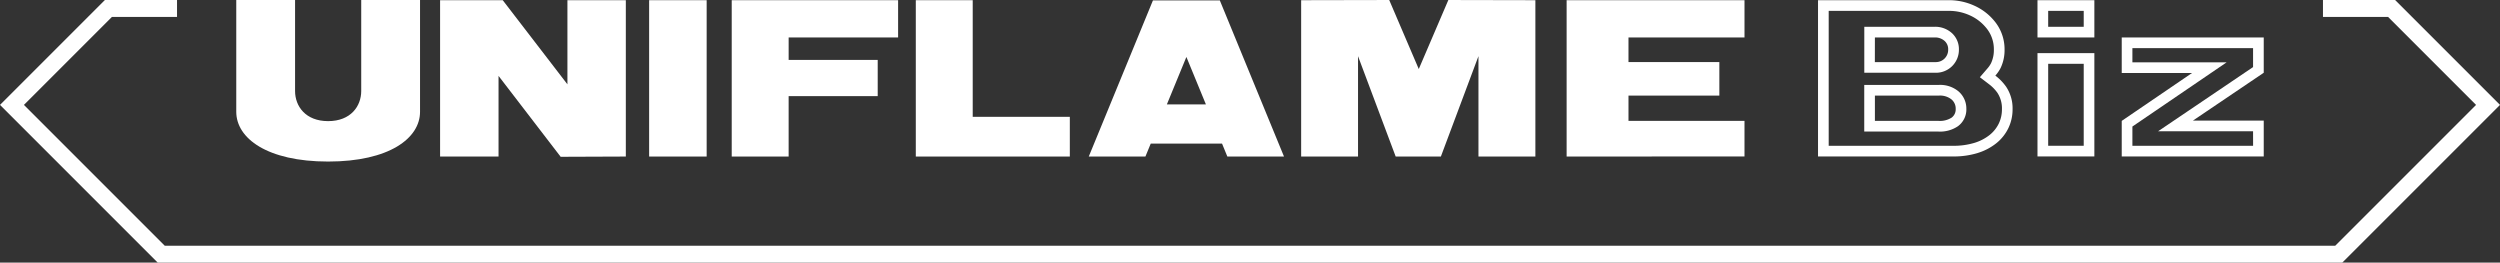
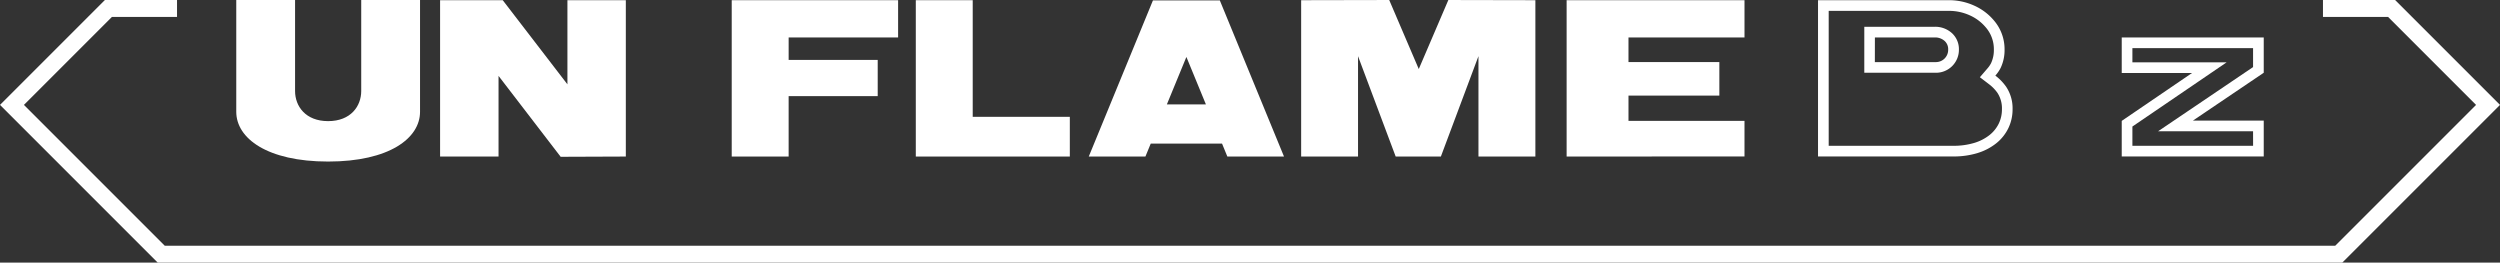
<svg xmlns="http://www.w3.org/2000/svg" width="305.397" height="32.08" viewBox="0 0 305.397 32.08">
  <rect x="0" y="0" width="305.397" height="32.08" fill="#333333" stroke="none" />
  <g id="グループ_4281" data-name="グループ 4281" transform="translate(-2117 -5726.642)">
-     <rect id="長方形_2053" data-name="長方形 2053" width="7.026" height="19.1" transform="translate(2196.298 5726.665)" fill="#fff" />
    <path id="パス_14693" data-name="パス 14693" d="M82.967.021v19.1h6.953v-7.38H100.8V7.317H89.921V4.574h13.371V.021Z" transform="translate(2123.419 5726.644)" fill="#fff" />
    <path id="パス_14694" data-name="パス 14694" d="M177.633.021v19.1l21.728-.011v-4.35H185.19V11.674h11.1V7.584h-11.1V4.574h14.172V.021Z" transform="translate(2130.744 5726.644)" fill="#fff" />
    <path id="パス_14695" data-name="パス 14695" d="M103.839.021v19.1h18.815V14.269H110.791V.021Z" transform="translate(2125.034 5726.644)" fill="#fff" />
    <path id="パス_14696" data-name="パス 14696" d="M135.376,6.953l2.386,5.8h-4.772ZM131.29.045l-7.839,19.074h6.92l.649-1.578h8.713l.646,1.578H147.3L139.46.045Z" transform="translate(2126.552 5726.646)" fill="#fff" />
    <path id="パス_14697" data-name="パス 14697" d="M65.455.021V10.3L57.552.021H49.9v19.1h7.14V9.269l7.589,9.883,7.96-.031V.021Z" transform="translate(2120.861 5726.644)" fill="#fff" />
    <path id="パス_14698" data-name="パス 14698" d="M161.9,8.433,158.289,0,147.532.022v19.1h6.948V6.861l4.6,12.262H164.6l4.592-12.266V19.122h6.953V.022L165.514,0Z" transform="translate(2128.415 5726.643)" fill="#fff" />
    <path id="パス_14699" data-name="パス 14699" d="M38.01,19.735c7.474,0,11.228-2.85,11.228-6.077V0H42.054V11.12c0,1.839-1.271,3.677-4.044,3.677s-4.038-1.838-4.038-3.677V0H26.789V13.658c0,3.228,3.759,6.077,11.221,6.077" transform="translate(2119.073 5726.642)" fill="#fff" />
    <path id="パス_14700" data-name="パス 14700" d="M257.921,14.407h-8.655l8.655-5.848V4.248H240.574V8.591h8.583l-8.583,5.848v4.343h17.347Zm-1.3,3.072H241.877V15.127l8.015-5.459,3.494-2.381H241.877V5.551h14.741V7.866l-8.08,5.46L245.01,15.71h11.608Z" transform="translate(2135.614 5726.971)" fill="#fff" />
-     <path id="パス_14701" data-name="パス 14701" d="M237.97,6.024h-6.948v12.62h6.948Zm-1.3,11.317h-4.342V7.328h4.342Z" transform="translate(2134.875 5727.108)" fill="#fff" />
-     <path id="パス_14702" data-name="パス 14702" d="M237.97.021h-6.948V4.574h6.948Zm-1.3,3.25h-4.342V1.325h4.342Z" transform="translate(2134.875 5726.644)" fill="#fff" />
    <path id="パス_14703" data-name="パス 14703" d="M225.648,18.686a6.9,6.9,0,0,0,2.284-1.2,5.366,5.366,0,0,0,1.46-1.838,5.267,5.267,0,0,0,.512-2.317,4.717,4.717,0,0,0-.784-2.732A6.082,6.082,0,0,0,227.8,9.236a4.609,4.609,0,0,0,.639-.924,5.066,5.066,0,0,0,.487-2.279,5.381,5.381,0,0,0-1.314-3.553A6.719,6.719,0,0,0,225.2.677a7.415,7.415,0,0,0-3.085-.656H206.138v19.09h16.5a9.978,9.978,0,0,0,3.014-.424M207.442,1.325h14.675a6.127,6.127,0,0,1,2.546.54,5.416,5.416,0,0,1,1.949,1.456,4.057,4.057,0,0,1,1.007,2.713,3.773,3.773,0,0,1-.349,1.694,3.287,3.287,0,0,1-.46.658l-.9,1.046,1.1.84a4.8,4.8,0,0,1,1.042,1.064,3.448,3.448,0,0,1,.554,1.993,3.989,3.989,0,0,1-.382,1.753,4.075,4.075,0,0,1-1.111,1.394,5.6,5.6,0,0,1-1.854.969,8.693,8.693,0,0,1-2.619.363H207.442Z" transform="translate(2132.949 5726.644)" fill="#fff" />
    <path id="パス_14704" data-name="パス 14704" d="M220.144,8.654a2.8,2.8,0,0,0,2.8-2.844,2.646,2.646,0,0,0-.882-2.025,3.034,3.034,0,0,0-2.076-.749h-8.6V8.654h8.767ZM212.681,4.34h7.3a1.738,1.738,0,0,1,1.2.413,1.348,1.348,0,0,1,.452,1.058,1.5,1.5,0,0,1-1.494,1.541h-7.463Z" transform="translate(2133.354 5726.877)" fill="#fff" />
-     <path id="パス_14705" data-name="パス 14705" d="M223.852,12.559a2.764,2.764,0,0,0-.975-2.155,3.5,3.5,0,0,0-2.357-.777h-9.141v5.7h9.081a3.877,3.877,0,0,0,2.368-.656,2.537,2.537,0,0,0,1.025-2.111m-1.807,1.069a2.65,2.65,0,0,1-1.586.394h-7.779V10.931h7.839a2.249,2.249,0,0,1,1.506.46,1.456,1.456,0,0,1,.524,1.168,1.251,1.251,0,0,1-.5,1.069" transform="translate(2133.355 5727.387)" fill="#fff" />
    <path id="パス_14706" data-name="パス 14706" d="M292.583,0h-8.812V2.069h7.955l10.745,10.746-17.2,17.2H20.123l-17.2-17.2L13.671,2.069h7.954V0H12.814L0,12.814,19.266,32.08H286.13L305.4,12.814Z" transform="translate(2117 5726.642)" fill="#fff" />
  </g>
</svg>